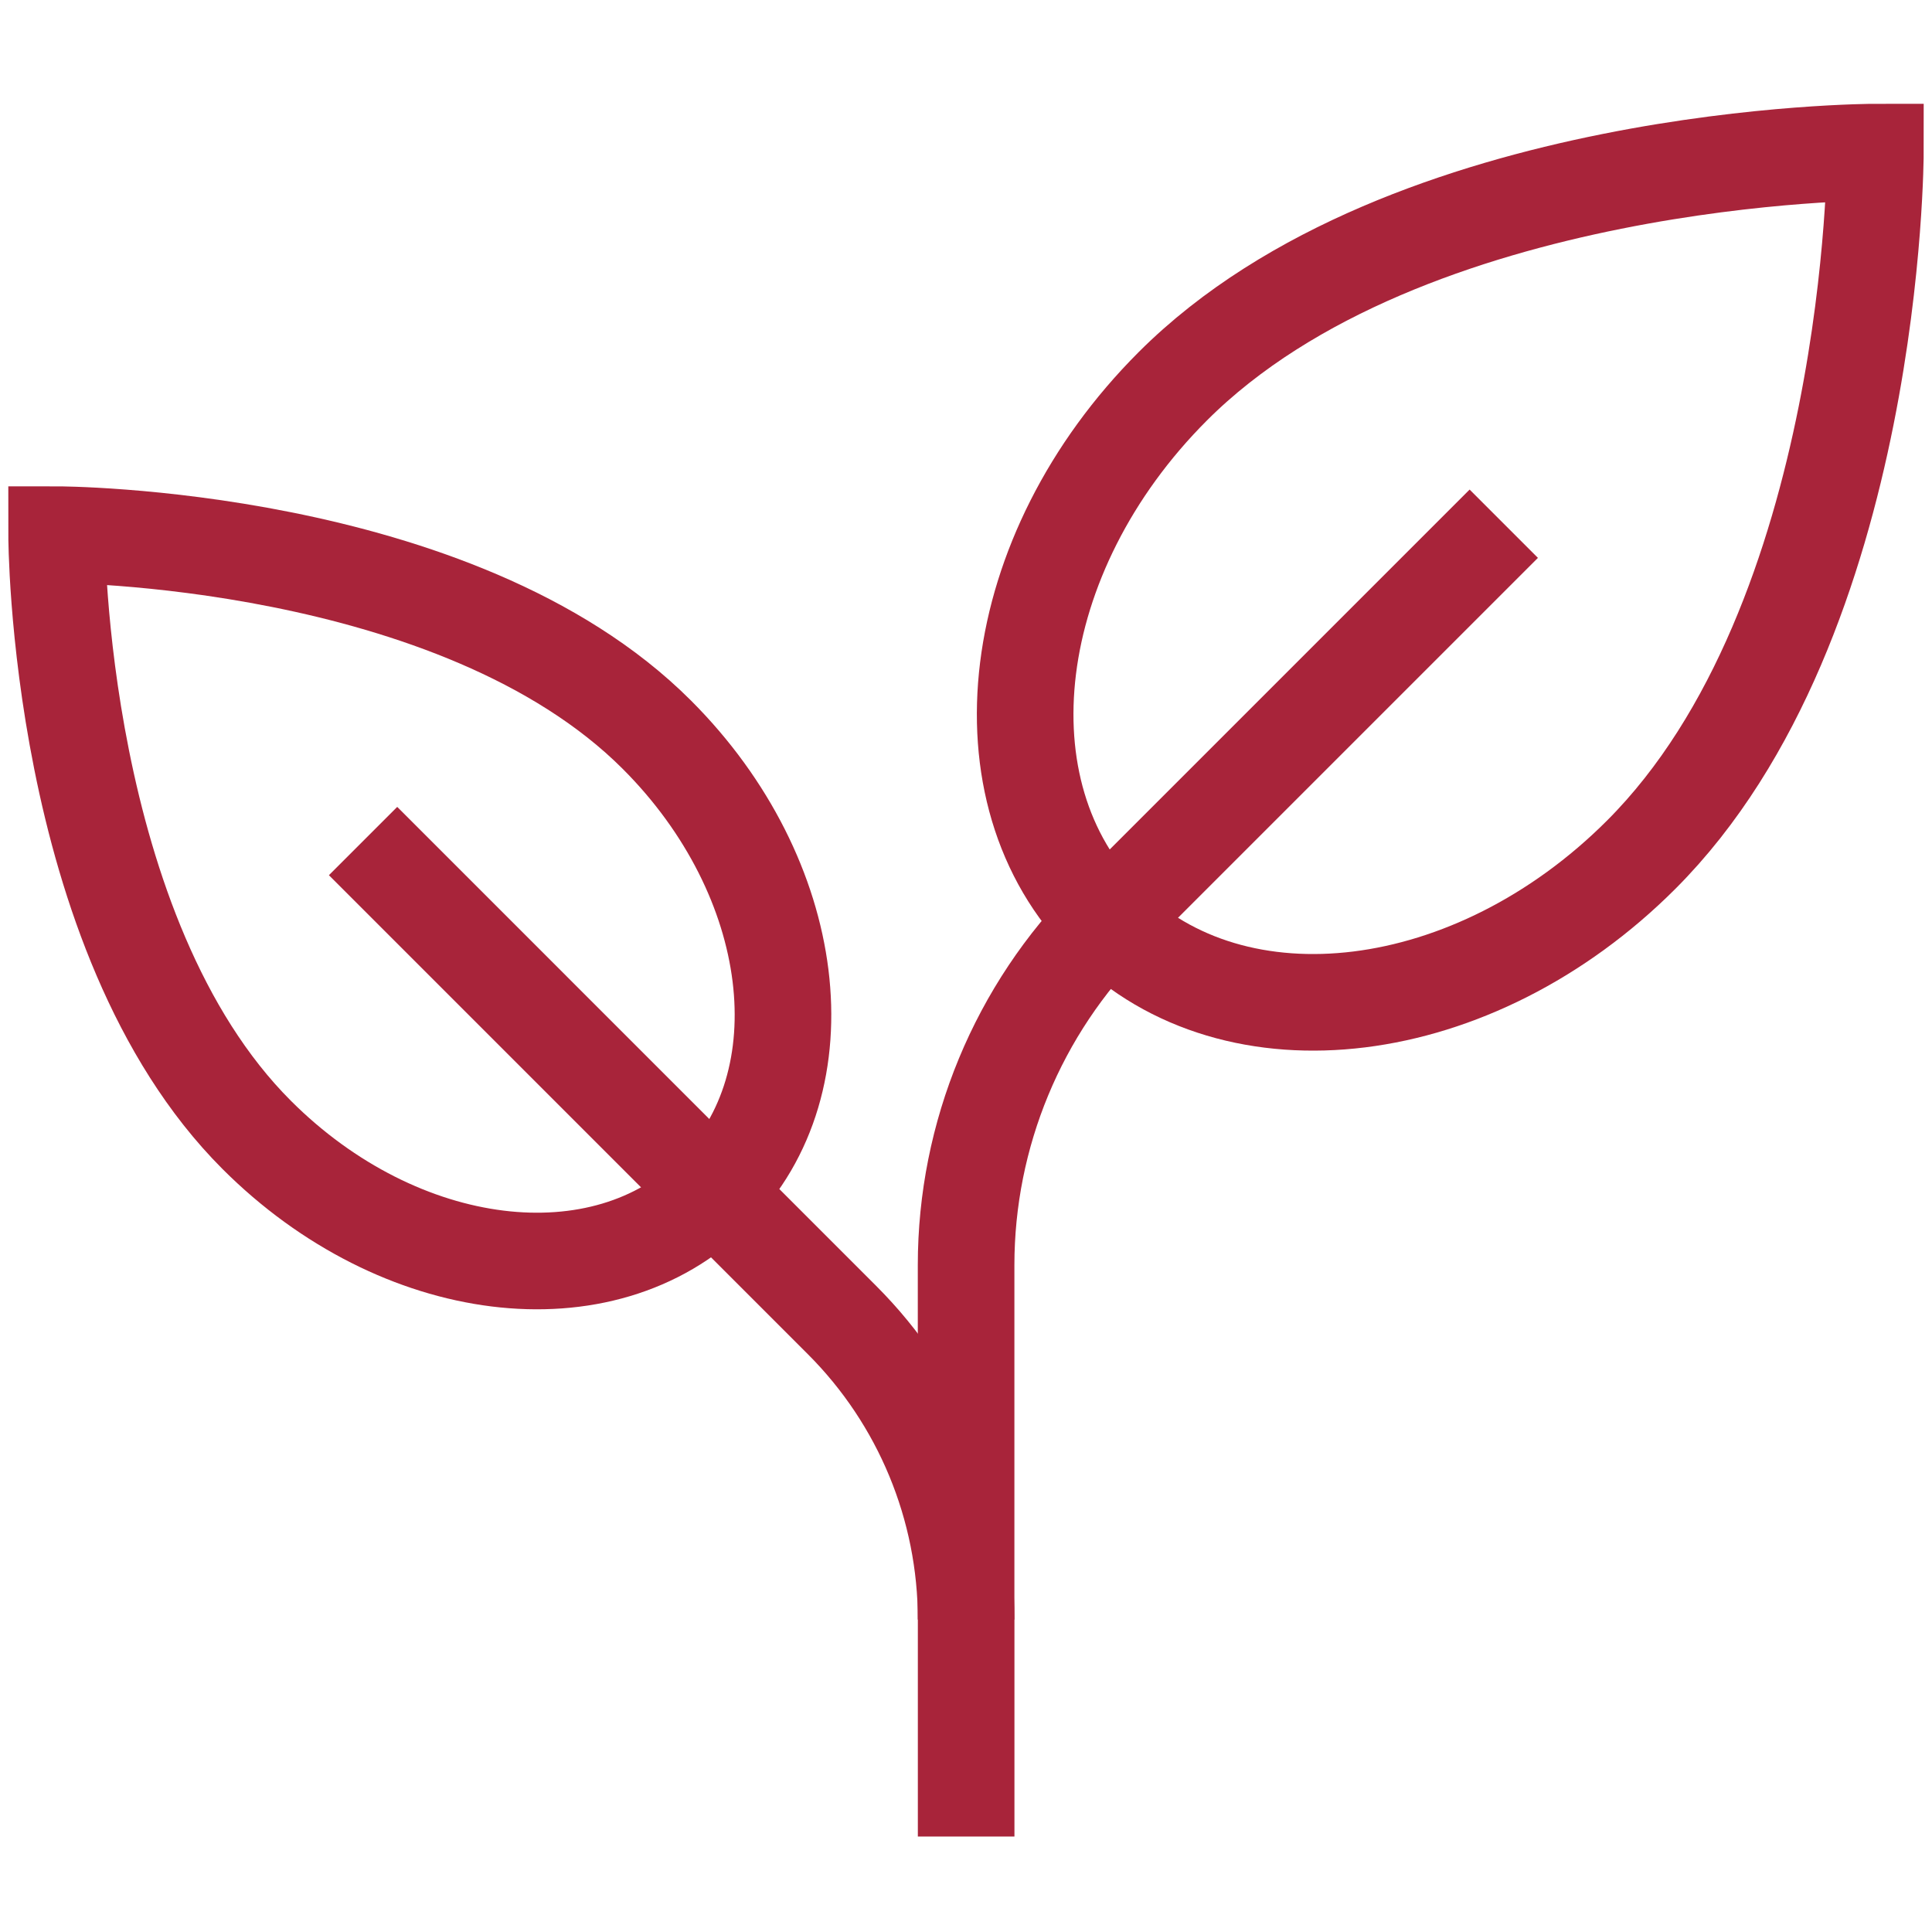
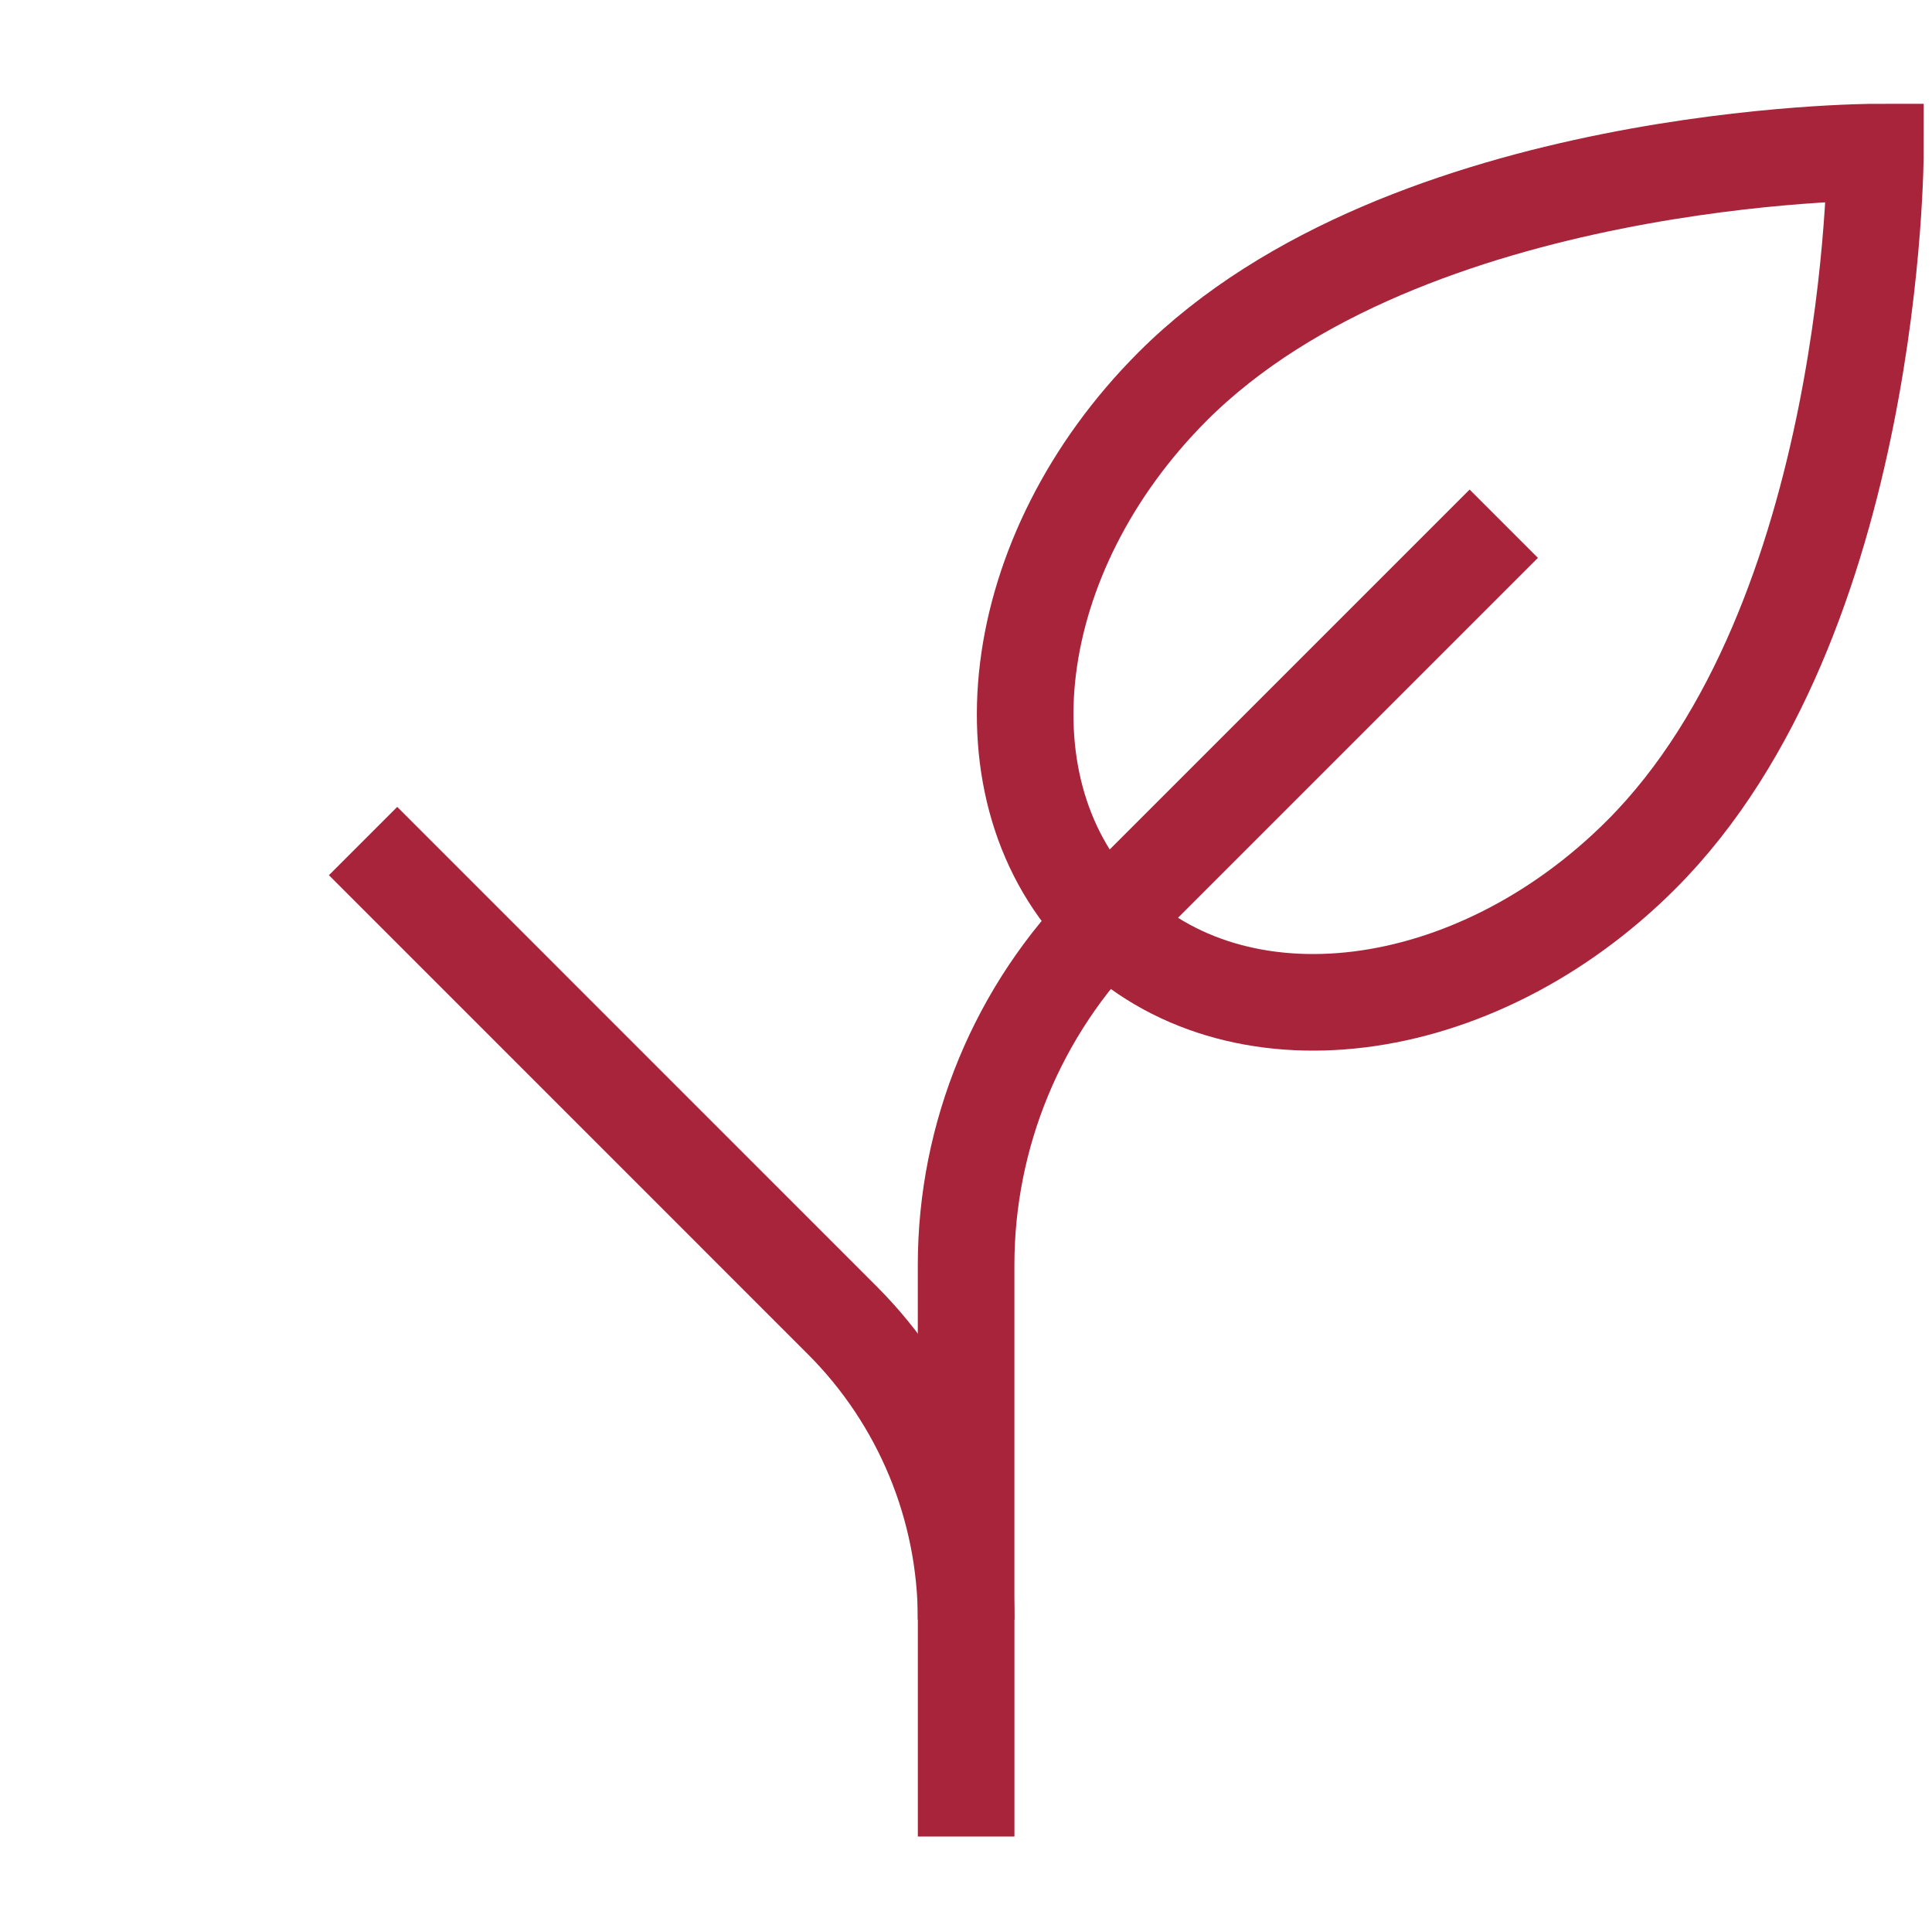
<svg xmlns="http://www.w3.org/2000/svg" width="40" height="40" viewBox="0 0 40 40" fill="none">
  <path d="M24.281 7.998C29.13 3.149 38.828 3.149 38.828 3.149C38.828 3.149 38.828 12.847 33.979 17.696C30.515 21.16 25.573 21.76 22.895 19.082C20.217 16.404 20.817 11.462 24.281 7.998Z" stroke="#A8243A" stroke-width="2" stroke-miterlimit="10" />
  <path d="M31.134 10.843L22.986 18.991C21.076 20.901 20.002 23.492 20.002 26.194V33.532" stroke="#A8243A" stroke-width="2" stroke-miterlimit="10" />
-   <path d="M13.6 15.212C9.458 11.069 1.172 11.069 1.172 11.069C1.172 11.069 1.172 19.354 5.315 23.497C8.274 26.456 12.496 26.969 14.784 24.681C17.072 22.393 16.559 18.171 13.6 15.212Z" stroke="#A8243A" stroke-width="2" stroke-miterlimit="10" />
  <path d="M7.517 17.413L17.434 27.331C19.078 28.975 20.003 31.206 20.003 33.532V38.023" stroke="#A8243A" stroke-width="2" stroke-miterlimit="10" />
</svg>